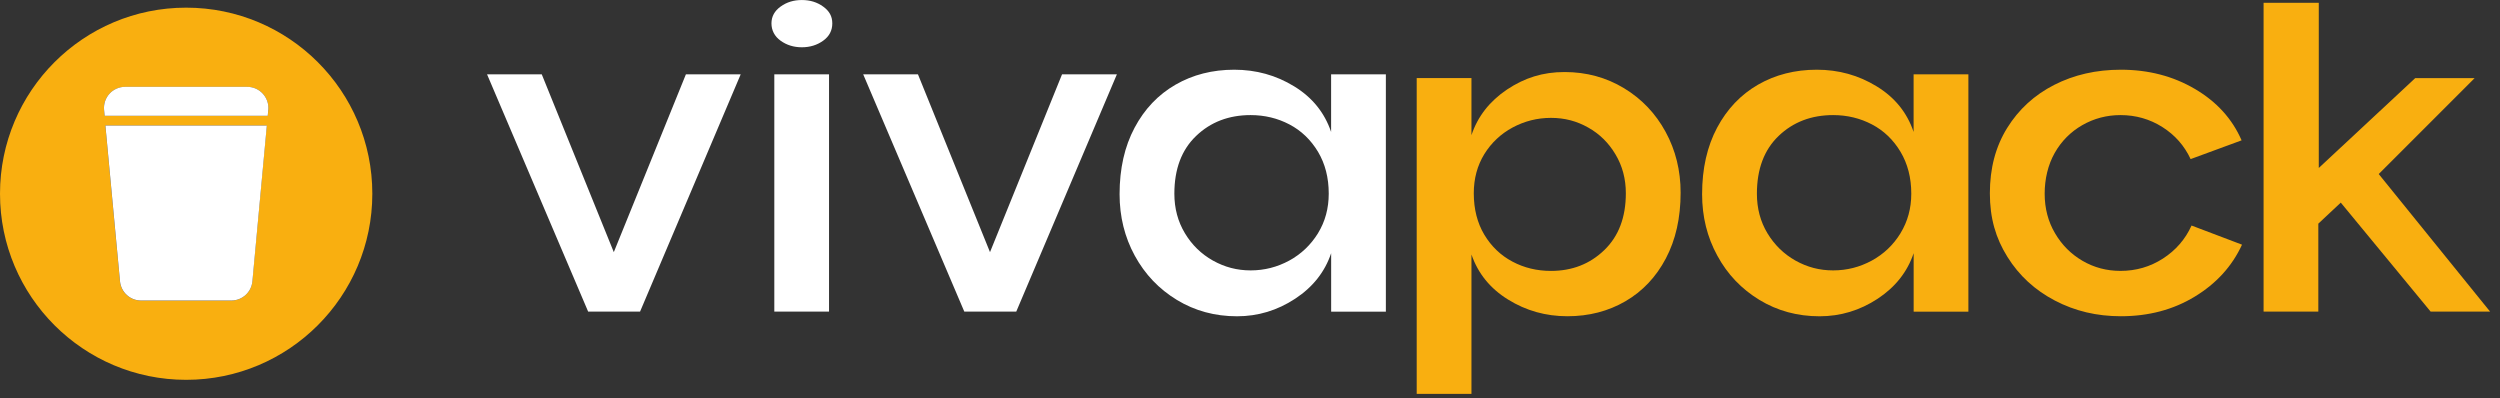
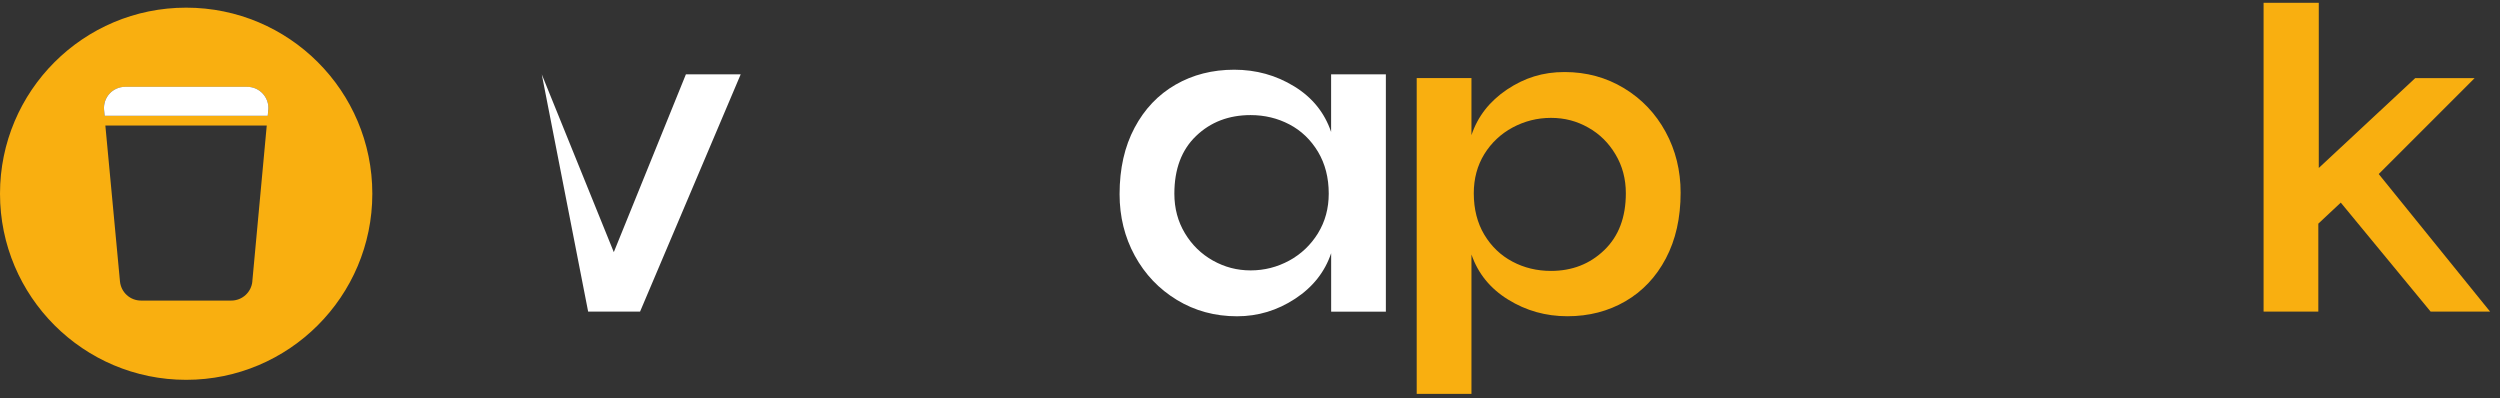
<svg xmlns="http://www.w3.org/2000/svg" width="113" height="18" viewBox="0 0 113 18" fill="none">
  <rect x="0" y="0" width="113" height="18" fill="#333333" stroke="none" />
  <g clip-path="url(#clip0_58_575)">
-     <path d="M31.002 3.361L27.744 11.397L24.488 3.361H22.015L26.584 14.084H28.931L33.479 3.361H31.005H31.002Z" fill="white" />
-     <path d="M37.207 0.297C36.933 0.098 36.612 0.001 36.244 0.001C35.876 0.001 35.557 0.098 35.283 0.297C35.008 0.495 34.87 0.748 34.87 1.057C34.87 1.367 35.008 1.643 35.283 1.84C35.557 2.038 35.878 2.137 36.244 2.137C36.61 2.137 36.933 2.038 37.207 1.84C37.482 1.643 37.62 1.382 37.62 1.057C37.62 0.733 37.482 0.495 37.207 0.297ZM34.999 3.361V14.084H37.472V3.361H34.999Z" fill="white" />
-     <path d="M48.004 3.361L44.748 11.397L41.492 3.361H39.017L43.586 14.084H45.935L50.483 3.361H48.008H48.004Z" fill="white" />
+     <path d="M31.002 3.361L27.744 11.397L24.488 3.361L26.584 14.084H28.931L33.479 3.361H31.005H31.002Z" fill="white" />
    <path d="M60.166 3.361V5.963C59.868 5.087 59.312 4.401 58.495 3.902C57.677 3.4 56.774 3.151 55.788 3.151C54.801 3.151 53.916 3.377 53.133 3.828C52.349 4.28 51.732 4.928 51.283 5.774C50.831 6.621 50.605 7.621 50.605 8.776C50.605 9.792 50.835 10.72 51.292 11.557C51.75 12.397 52.384 13.063 53.196 13.557C54.007 14.049 54.912 14.296 55.914 14.296C56.86 14.296 57.734 14.032 58.537 13.505C59.343 12.977 59.884 12.288 60.168 11.444V14.086H62.641V3.361H60.168H60.166ZM59.575 10.541C59.248 11.068 58.816 11.483 58.273 11.779C57.73 12.074 57.148 12.222 56.529 12.222C55.91 12.222 55.356 12.074 54.826 11.779C54.295 11.481 53.873 11.068 53.557 10.541C53.24 10.014 53.081 9.417 53.081 8.755C53.081 7.64 53.41 6.77 54.065 6.144C54.719 5.517 55.541 5.202 56.529 5.202C57.163 5.202 57.749 5.344 58.282 5.624C58.819 5.906 59.248 6.319 59.575 6.862C59.898 7.405 60.059 8.033 60.059 8.753C60.059 9.415 59.898 10.012 59.575 10.539V10.541Z" fill="white" />
    <path d="M75.286 5.962C74.835 5.132 74.206 4.47 73.405 3.986C72.599 3.499 71.704 3.256 70.717 3.256C69.731 3.256 68.906 3.52 68.115 4.048C67.327 4.579 66.79 5.266 66.51 6.11V3.528H64.035V17.804H66.51V11.502C66.806 12.362 67.358 13.043 68.17 13.543C68.981 14.045 69.873 14.294 70.846 14.294C71.819 14.294 72.692 14.068 73.469 13.617C74.243 13.167 74.854 12.521 75.296 11.683C75.74 10.842 75.964 9.852 75.964 8.71C75.964 7.71 75.738 6.793 75.286 5.962ZM72.515 11.303C71.867 11.93 71.062 12.245 70.104 12.245C69.468 12.245 68.888 12.105 68.359 11.823C67.831 11.543 67.407 11.136 67.09 10.607C66.775 10.079 66.615 9.453 66.615 8.735C66.615 8.073 66.775 7.482 67.09 6.968C67.407 6.455 67.835 6.052 68.368 5.764C68.906 5.476 69.483 5.328 70.104 5.328C70.725 5.328 71.27 5.474 71.785 5.764C72.299 6.052 72.712 6.457 73.021 6.98C73.333 7.501 73.488 8.087 73.488 8.735C73.488 9.821 73.165 10.677 72.515 11.303Z" fill="#F9AF10" />
-     <path d="M86.495 3.361V5.963C86.199 5.087 85.643 4.401 84.824 3.902C84.006 3.4 83.105 3.151 82.119 3.151C81.132 3.151 80.247 3.377 79.462 3.828C78.68 4.28 78.063 4.928 77.612 5.774C77.162 6.621 76.935 7.621 76.935 8.776C76.935 9.792 77.164 10.72 77.624 11.557C78.079 12.397 78.715 13.063 79.527 13.557C80.338 14.049 81.243 14.296 82.245 14.296C83.191 14.296 84.065 14.032 84.868 13.505C85.67 12.977 86.213 12.288 86.497 11.444V14.086H88.971V3.361H86.497H86.495ZM85.904 10.541C85.581 11.068 85.147 11.483 84.604 11.779C84.061 12.074 83.479 12.222 82.858 12.222C82.237 12.222 81.685 12.074 81.155 11.779C80.628 11.481 80.204 11.068 79.887 10.541C79.569 10.014 79.412 9.417 79.412 8.755C79.412 7.64 79.741 6.77 80.394 6.144C81.05 5.517 81.871 5.202 82.858 5.202C83.495 5.202 84.078 5.344 84.613 5.624C85.15 5.906 85.579 6.319 85.904 6.862C86.227 7.405 86.39 8.033 86.39 8.753C86.39 9.415 86.227 10.012 85.904 10.539V10.541Z" fill="#F9AF10" />
-     <path d="M99.059 10.193C98.778 10.813 98.346 11.312 97.768 11.685C97.19 12.059 96.548 12.244 95.846 12.244C95.225 12.244 94.653 12.094 94.131 11.79C93.61 11.487 93.195 11.07 92.886 10.541C92.575 10.014 92.419 9.417 92.419 8.755C92.419 8.093 92.569 7.451 92.872 6.914C93.176 6.379 93.592 5.959 94.122 5.655C94.649 5.354 95.225 5.202 95.846 5.202C96.535 5.202 97.167 5.381 97.737 5.741C98.309 6.103 98.734 6.586 99.016 7.191L101.32 6.344C100.898 5.371 100.191 4.595 99.204 4.017C98.218 3.439 97.105 3.151 95.863 3.151C94.748 3.151 93.744 3.381 92.849 3.838C91.954 4.295 91.246 4.943 90.724 5.784C90.202 6.624 89.942 7.605 89.942 8.734C89.942 9.862 90.206 10.763 90.734 11.609C91.261 12.456 91.977 13.113 92.882 13.586C93.783 14.059 94.775 14.294 95.863 14.294C97.118 14.294 98.231 13.999 99.204 13.407C100.178 12.816 100.89 12.034 101.339 11.059L99.055 10.193H99.059Z" fill="#F9AF10" />
    <path d="M107.518 7.866L111.853 3.531H109.168L104.809 7.592V0.128H102.314V14.085H104.788V10.109L105.803 9.158L109.865 14.085H112.552L107.518 7.866Z" fill="#F9AF10" />
    <path d="M8.414 0.346C3.769 0.346 0 4.111 0 8.755C0 13.399 3.769 17.168 8.414 17.168C13.059 17.168 16.829 13.399 16.829 8.755C16.829 4.111 13.062 0.346 8.414 0.346ZM11.407 12.714C11.363 13.209 10.948 13.586 10.454 13.586H6.375C5.877 13.586 5.468 13.209 5.422 12.714L4.762 5.675H12.057L11.405 12.714H11.407ZM12.102 5.235H4.729L4.703 4.965C4.655 4.406 5.095 3.926 5.657 3.926H11.174C11.732 3.926 12.176 4.406 12.127 4.965L12.104 5.235H12.102Z" fill="#F9AF10" />
    <path d="M12.126 4.963L12.102 5.233H4.729L4.704 4.963C4.655 4.404 5.095 3.924 5.657 3.924H11.174C11.732 3.924 12.176 4.404 12.128 4.963H12.126Z" fill="white" />
-     <path d="M12.061 5.673L11.409 12.712C11.365 13.207 10.95 13.584 10.456 13.584H6.377C5.879 13.584 5.47 13.207 5.424 12.712L4.764 5.673H12.059H12.061Z" fill="white" />
  </g>
  <defs>
    <clipPath id="clip0_58_575">
      <rect width="112.554" height="17.808" fill="white" transform="translate(0 0.001)" />
    </clipPath>
  </defs>
</svg>